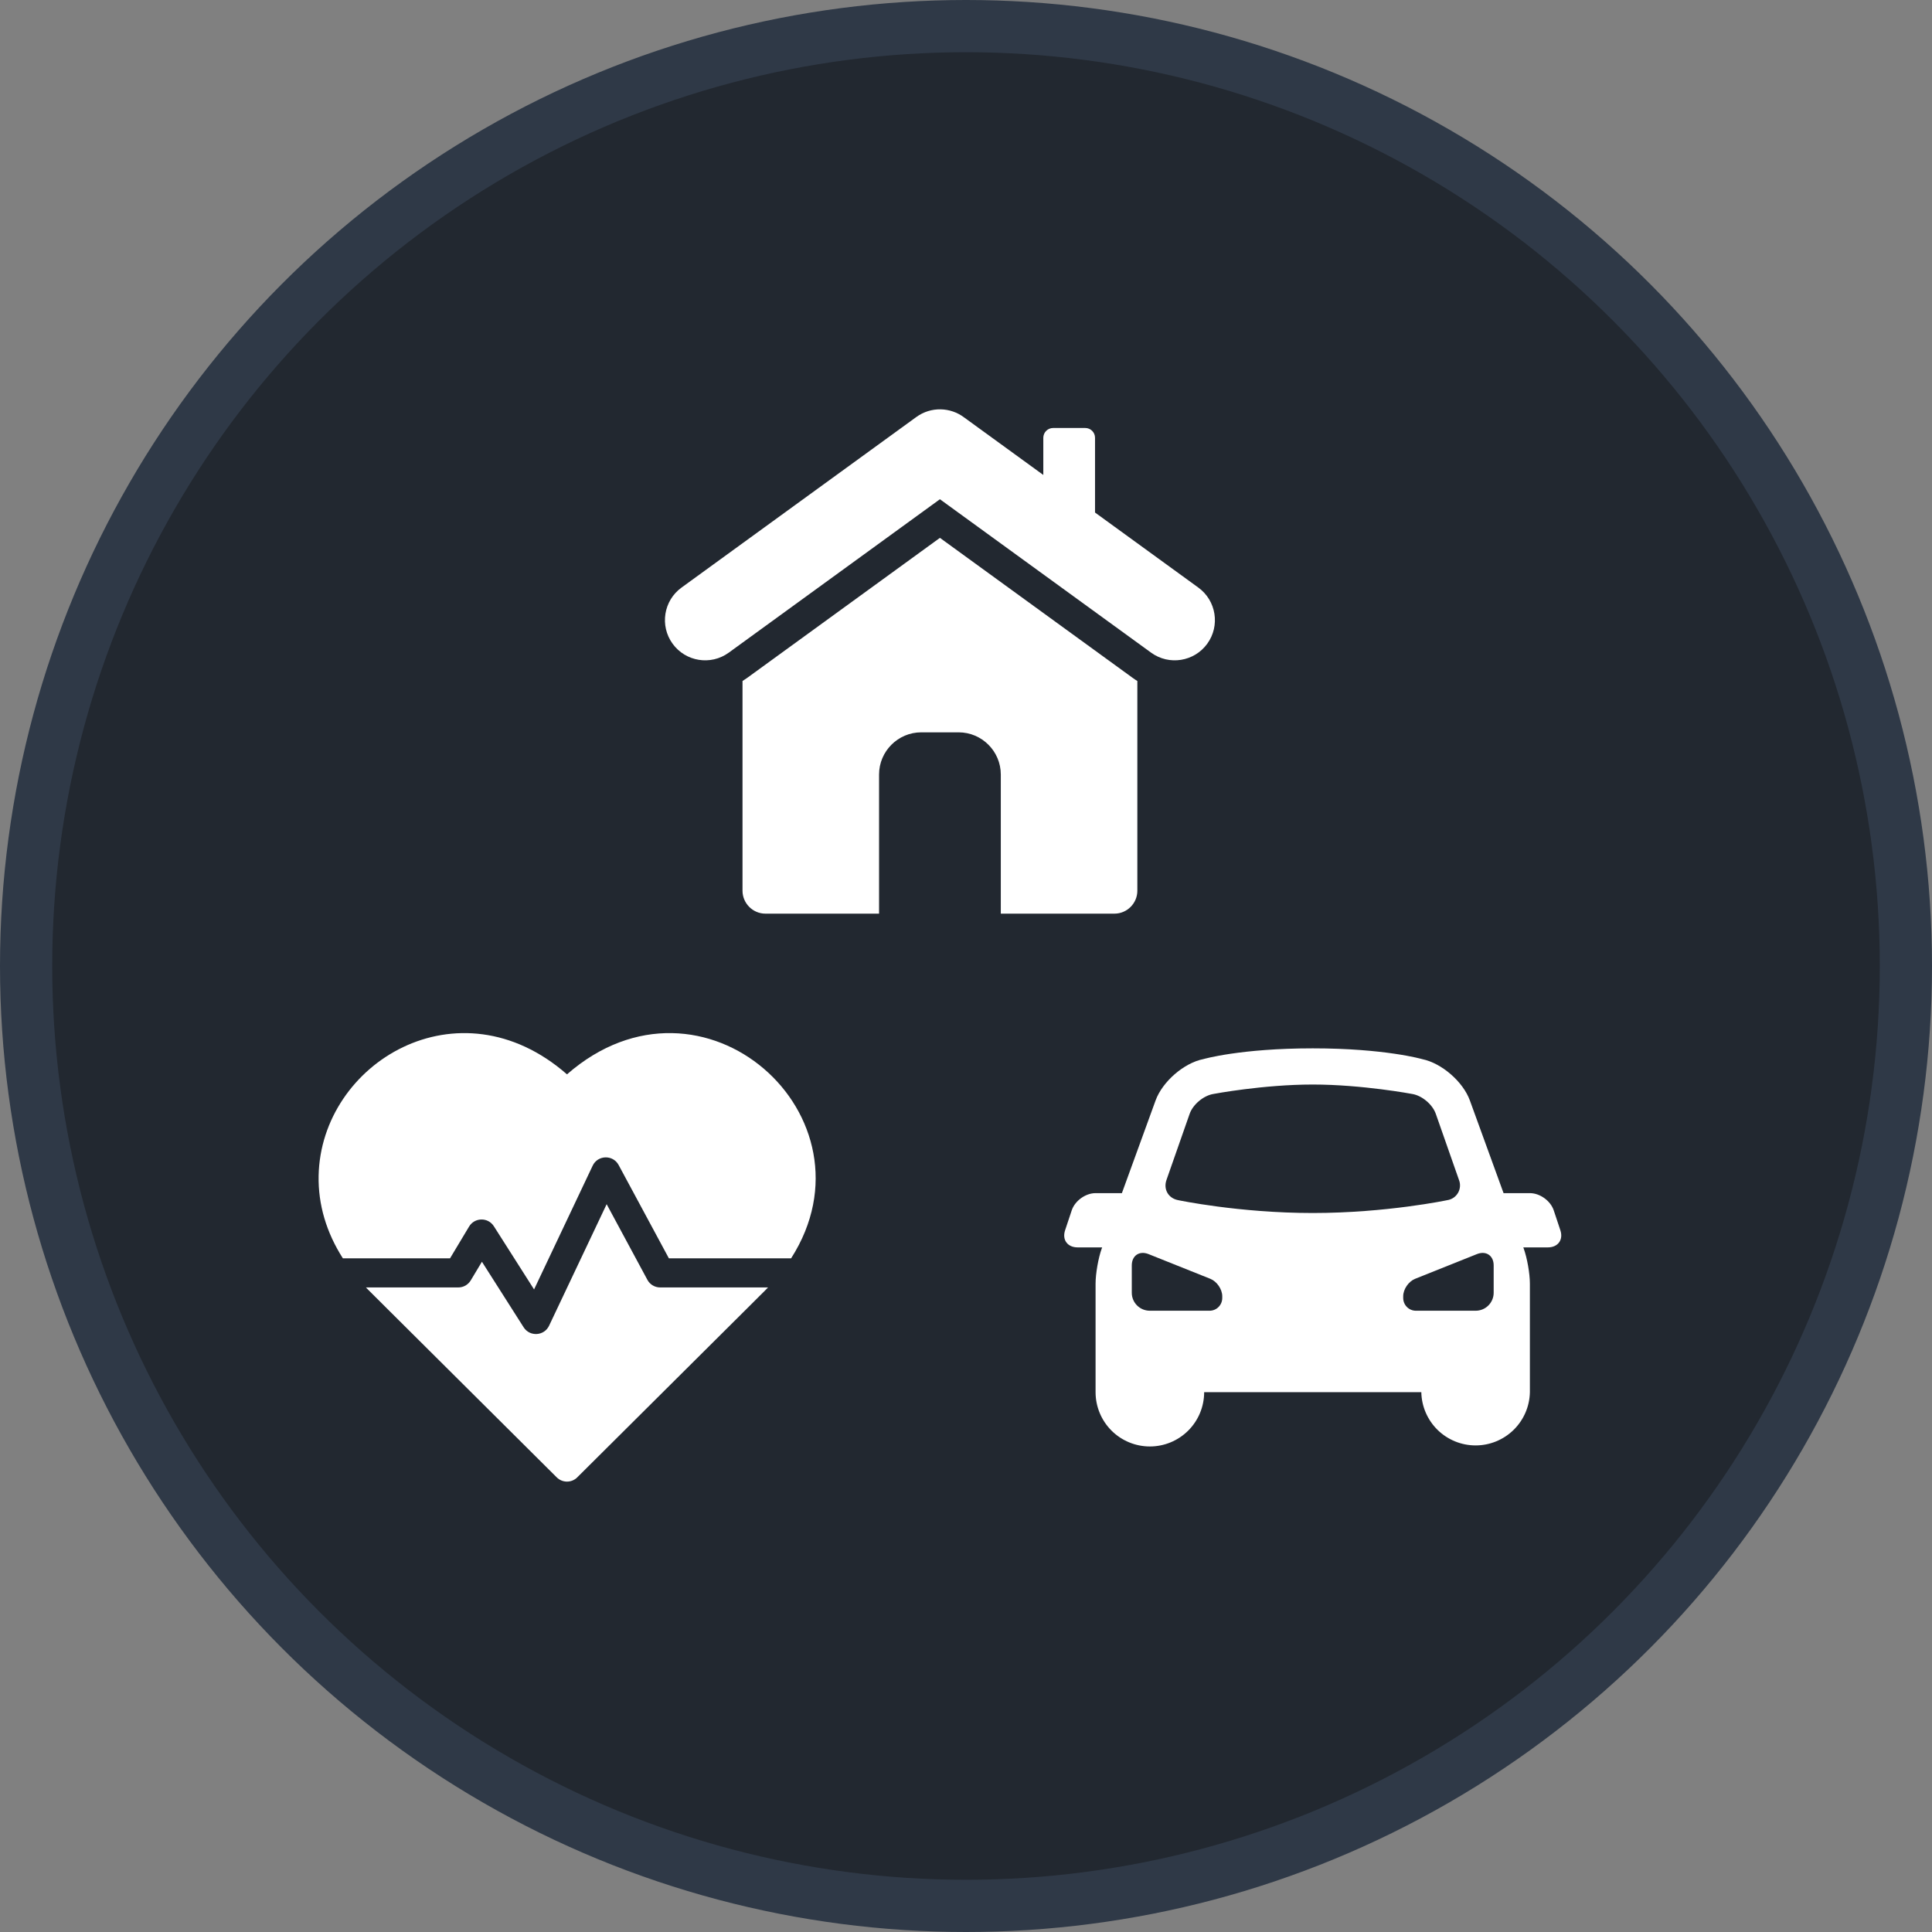
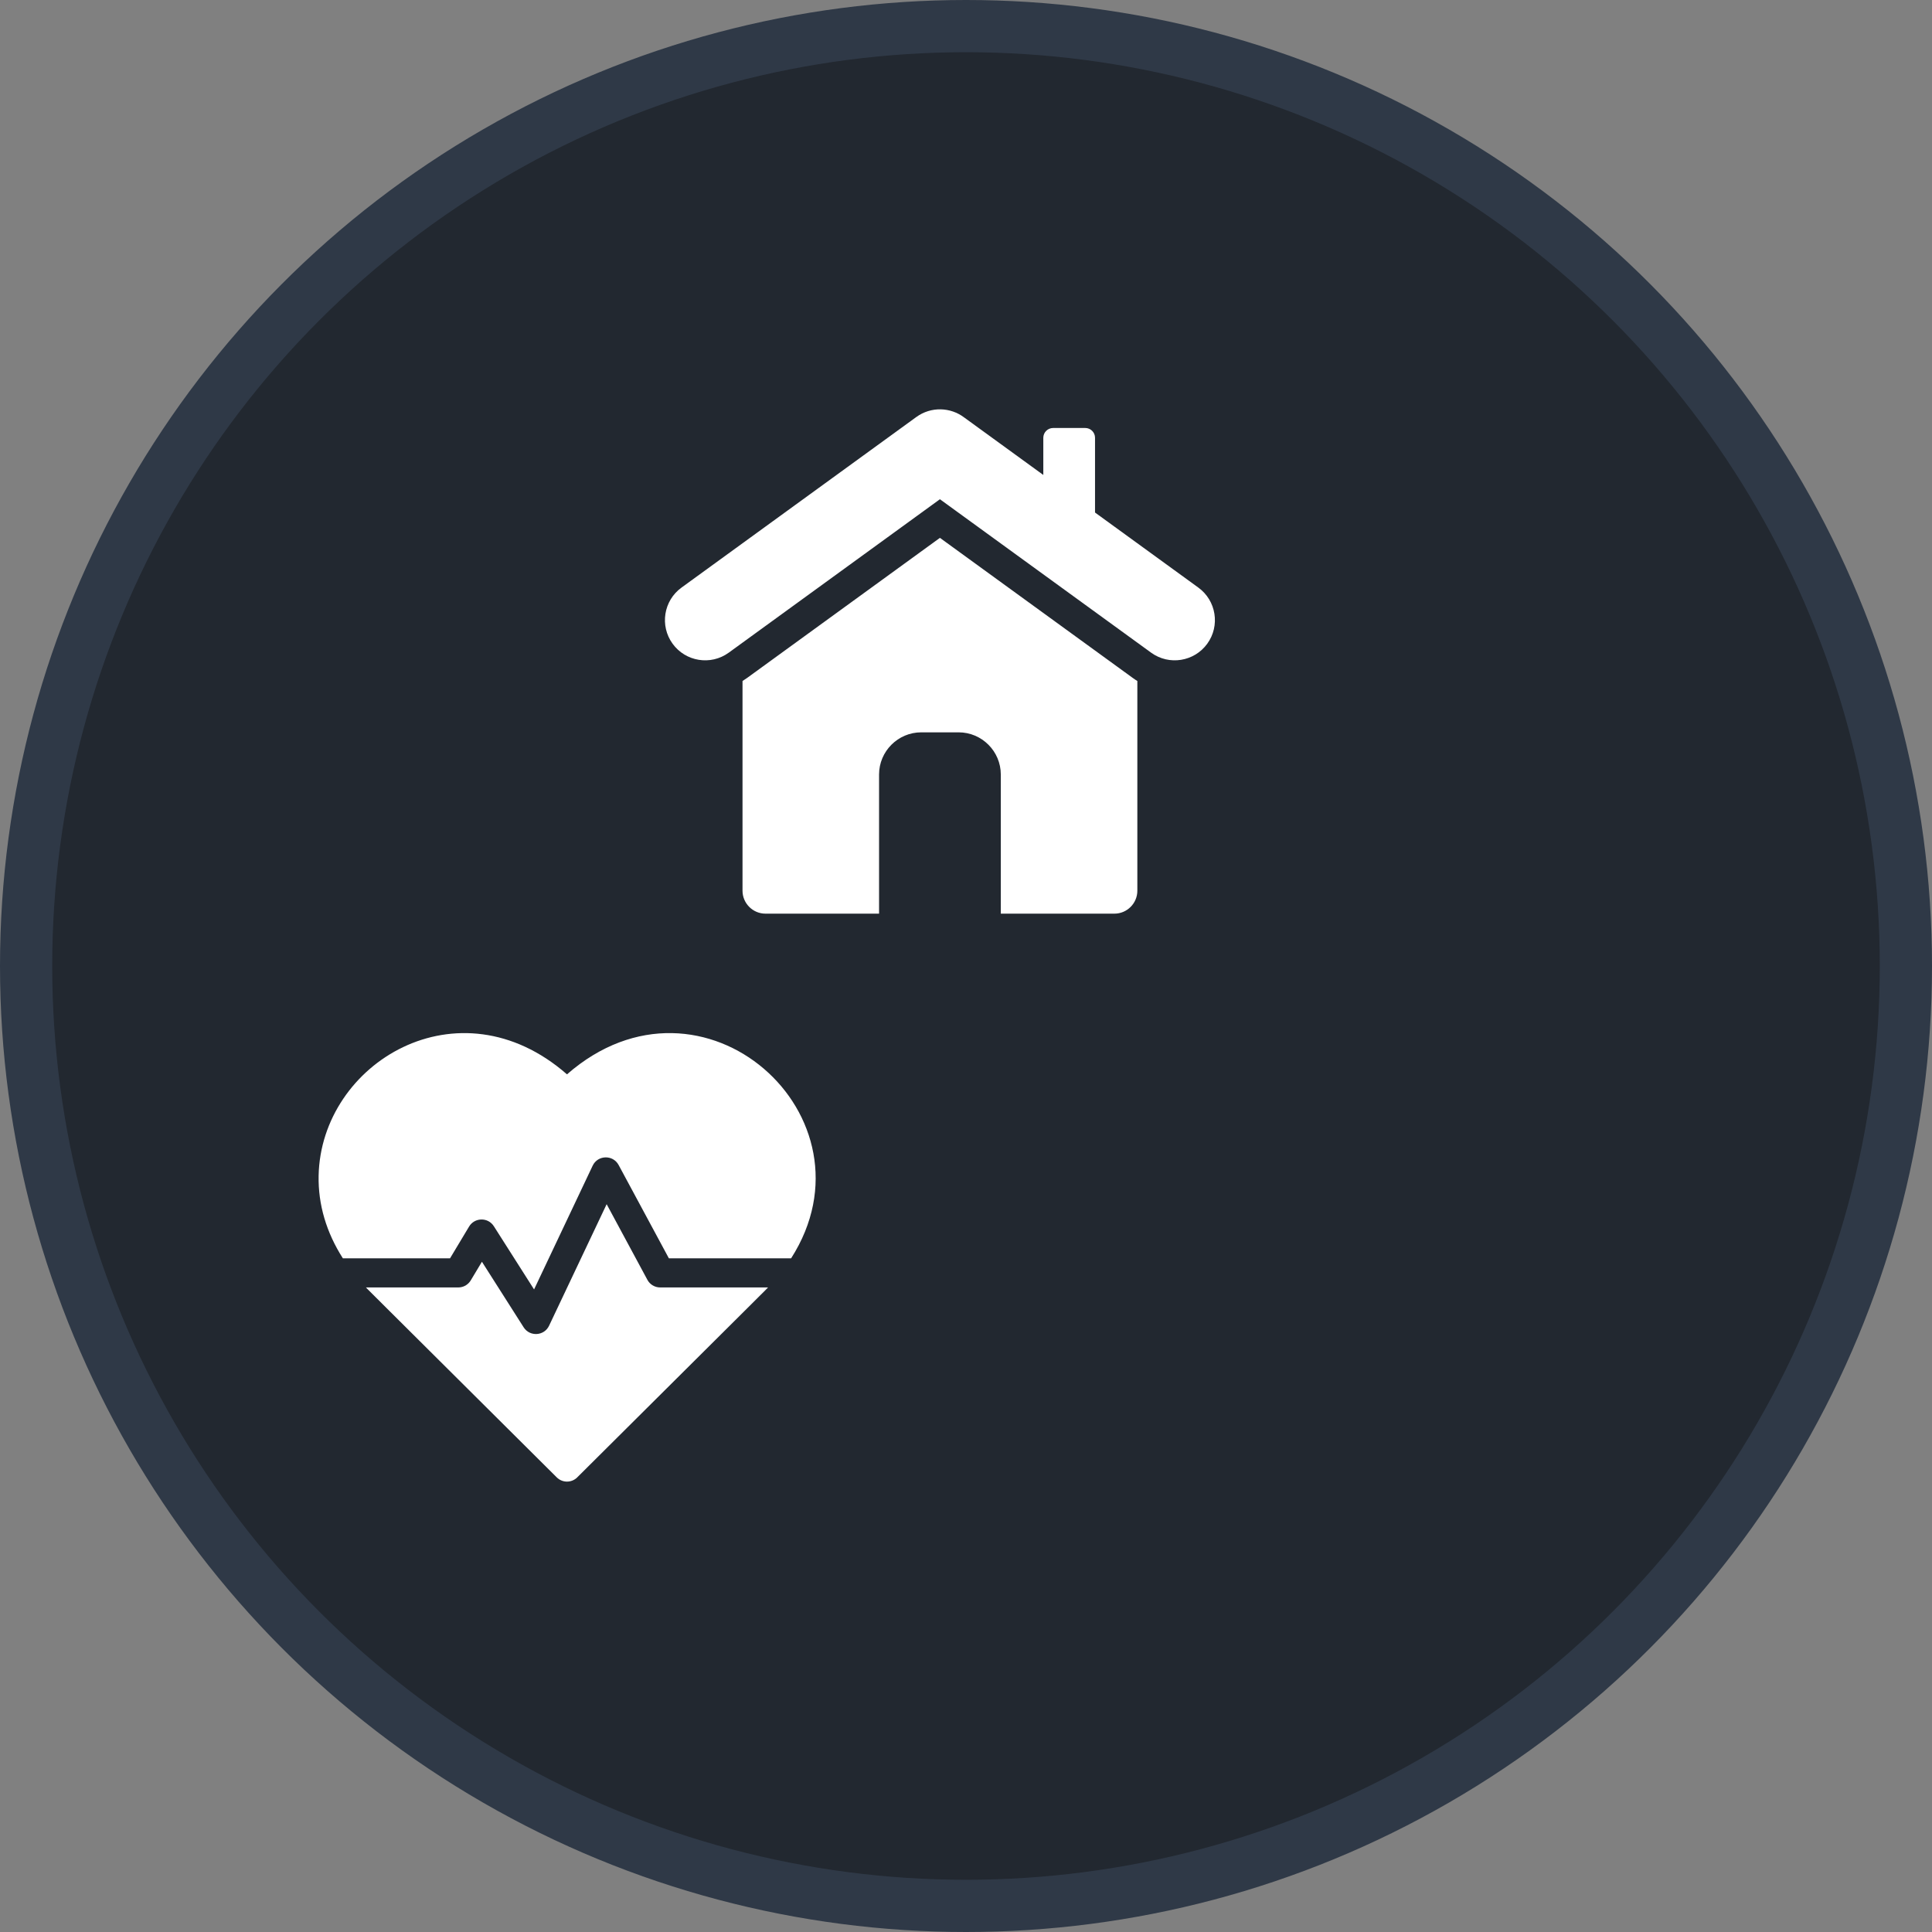
<svg xmlns="http://www.w3.org/2000/svg" width="74" height="74" viewBox="0 0 74 74" fill="none">
  <rect x="0" y="0" width="74" height="74" fill="#808080" stroke="none" />
  <circle cx="37" cy="37" r="36" fill="#222830" stroke="#2F3947" stroke-width="2" />
  <g clip-path="url(#clip0_2018_300)">
    <path d="M21.717 41.15C17.567 37.52 12.291 40.709 12.204 45.032C12.182 46.134 12.5 47.207 13.133 48.197H17.237L17.967 46.98C18.179 46.627 18.692 46.616 18.916 46.968L20.456 49.388L22.7 44.649C22.896 44.235 23.48 44.222 23.695 44.623L25.62 48.197H30.301C33.769 42.777 26.915 36.603 21.717 41.15Z" fill="white" />
    <path d="M24.796 49.019L23.236 46.123L21.031 50.778C20.844 51.174 20.292 51.208 20.057 50.839L18.459 48.328L18.031 49.041C17.981 49.124 17.911 49.192 17.828 49.24C17.744 49.287 17.649 49.312 17.553 49.312H14.016C14.127 49.428 13.536 48.838 21.324 56.586C21.541 56.803 21.893 56.803 22.11 56.586C29.779 48.958 29.308 49.428 29.418 49.312H25.287C25.186 49.312 25.087 49.285 25 49.233C24.914 49.182 24.843 49.108 24.796 49.019Z" fill="white" />
  </g>
  <g clip-path="url(#clip1_2018_300)">
    <path fill-rule="evenodd" clip-rule="evenodd" d="M54.44 53.324H46.122C46.122 53.875 45.903 54.404 45.513 54.794C45.123 55.184 44.594 55.403 44.043 55.403C43.491 55.403 42.962 55.184 42.572 54.794C42.182 54.404 41.963 53.875 41.963 53.324V49.167C41.963 48.783 42.068 48.182 42.199 47.822L42.215 47.778H41.276C40.89 47.778 40.673 47.49 40.796 47.121L41.05 46.358C41.172 45.994 41.577 45.7 41.962 45.7H42.971L44.262 42.149C44.524 41.43 45.348 40.71 46.096 40.565C46.096 40.565 47.509 40.154 50.281 40.154C53.053 40.154 54.477 40.568 54.477 40.568C55.222 40.722 56.039 41.433 56.299 42.149L57.59 45.7H58.599C58.984 45.7 59.389 45.994 59.511 46.358L59.765 47.121C59.888 47.49 59.671 47.778 59.285 47.778H58.346L58.362 47.822C58.492 48.181 58.598 48.776 58.598 49.167V53.323C58.588 53.868 58.364 54.386 57.975 54.768C57.586 55.149 57.063 55.363 56.519 55.363C55.974 55.363 55.451 55.149 55.062 54.768C54.674 54.386 54.45 53.868 54.44 53.324ZM45.129 45.969C44.755 45.9 44.552 45.557 44.679 45.194L45.566 42.663C45.691 42.305 46.097 41.961 46.483 41.9C46.483 41.9 48.384 41.54 50.28 41.54C52.178 41.54 54.094 41.902 54.094 41.902C54.466 41.964 54.869 42.302 54.995 42.664L55.882 45.194C55.914 45.275 55.927 45.361 55.92 45.447C55.914 45.532 55.888 45.616 55.845 45.69C55.801 45.765 55.742 45.829 55.671 45.877C55.599 45.925 55.518 45.957 55.433 45.969C55.433 45.969 53.101 46.461 50.281 46.461C47.46 46.461 45.129 45.969 45.129 45.969ZM54.199 48.983L56.569 48.035C56.924 47.894 57.211 48.095 57.211 48.467V49.516C57.211 49.606 57.193 49.696 57.158 49.78C57.123 49.863 57.072 49.939 57.008 50.003C56.944 50.067 56.868 50.118 56.784 50.152C56.7 50.187 56.61 50.204 56.519 50.204H54.228C54.1 50.203 53.978 50.152 53.888 50.061C53.798 49.971 53.747 49.848 53.746 49.72V49.648C53.746 49.381 53.952 49.083 54.199 48.983ZM46.362 48.983L43.992 48.035C43.638 47.894 43.35 48.095 43.35 48.467V49.516C43.35 49.895 43.657 50.204 44.043 50.204H46.333C46.461 50.203 46.583 50.152 46.673 50.061C46.763 49.971 46.814 49.848 46.815 49.72V49.648C46.815 49.381 46.609 49.083 46.362 48.983Z" fill="white" />
  </g>
  <path fill-rule="evenodd" clip-rule="evenodd" d="M43.563 26.084V34.117C43.563 34.6 43.168 34.995 42.685 34.995H38.333V29.666C38.333 28.776 37.607 28.05 36.717 28.05H35.286C34.396 28.05 33.67 28.776 33.67 29.666V34.995H29.318C28.835 34.995 28.44 34.599 28.44 34.117V26.084C28.5 26.047 28.558 26.008 28.615 25.967L36.001 20.601L43.388 25.967C43.444 26.008 43.503 26.047 43.563 26.084ZM27.912 24.999L36.001 19.122L44.091 24.999C44.779 25.498 45.742 25.344 46.241 24.656C46.74 23.967 46.586 23.004 45.898 22.505L41.942 19.631V16.767C41.942 16.561 41.774 16.393 41.568 16.393H40.335C40.236 16.394 40.141 16.433 40.071 16.503C40.001 16.573 39.962 16.668 39.961 16.767V18.192L36.932 15.991C36.406 15.592 35.66 15.564 35.098 15.972L26.105 22.505C25.416 23.004 25.263 23.967 25.762 24.656C26.261 25.344 27.224 25.498 27.912 24.999Z" fill="white" />
  <defs>
    <clipPath id="clip0_2018_300">
      <rect width="19.039" height="19.039" fill="white" transform="translate(12.203 38.64)" />
    </clipPath>
    <clipPath id="clip1_2018_300">
-       <rect width="19.039" height="19.039" fill="white" transform="translate(40.762 38.64)" />
-     </clipPath>
+       </clipPath>
  </defs>
</svg>